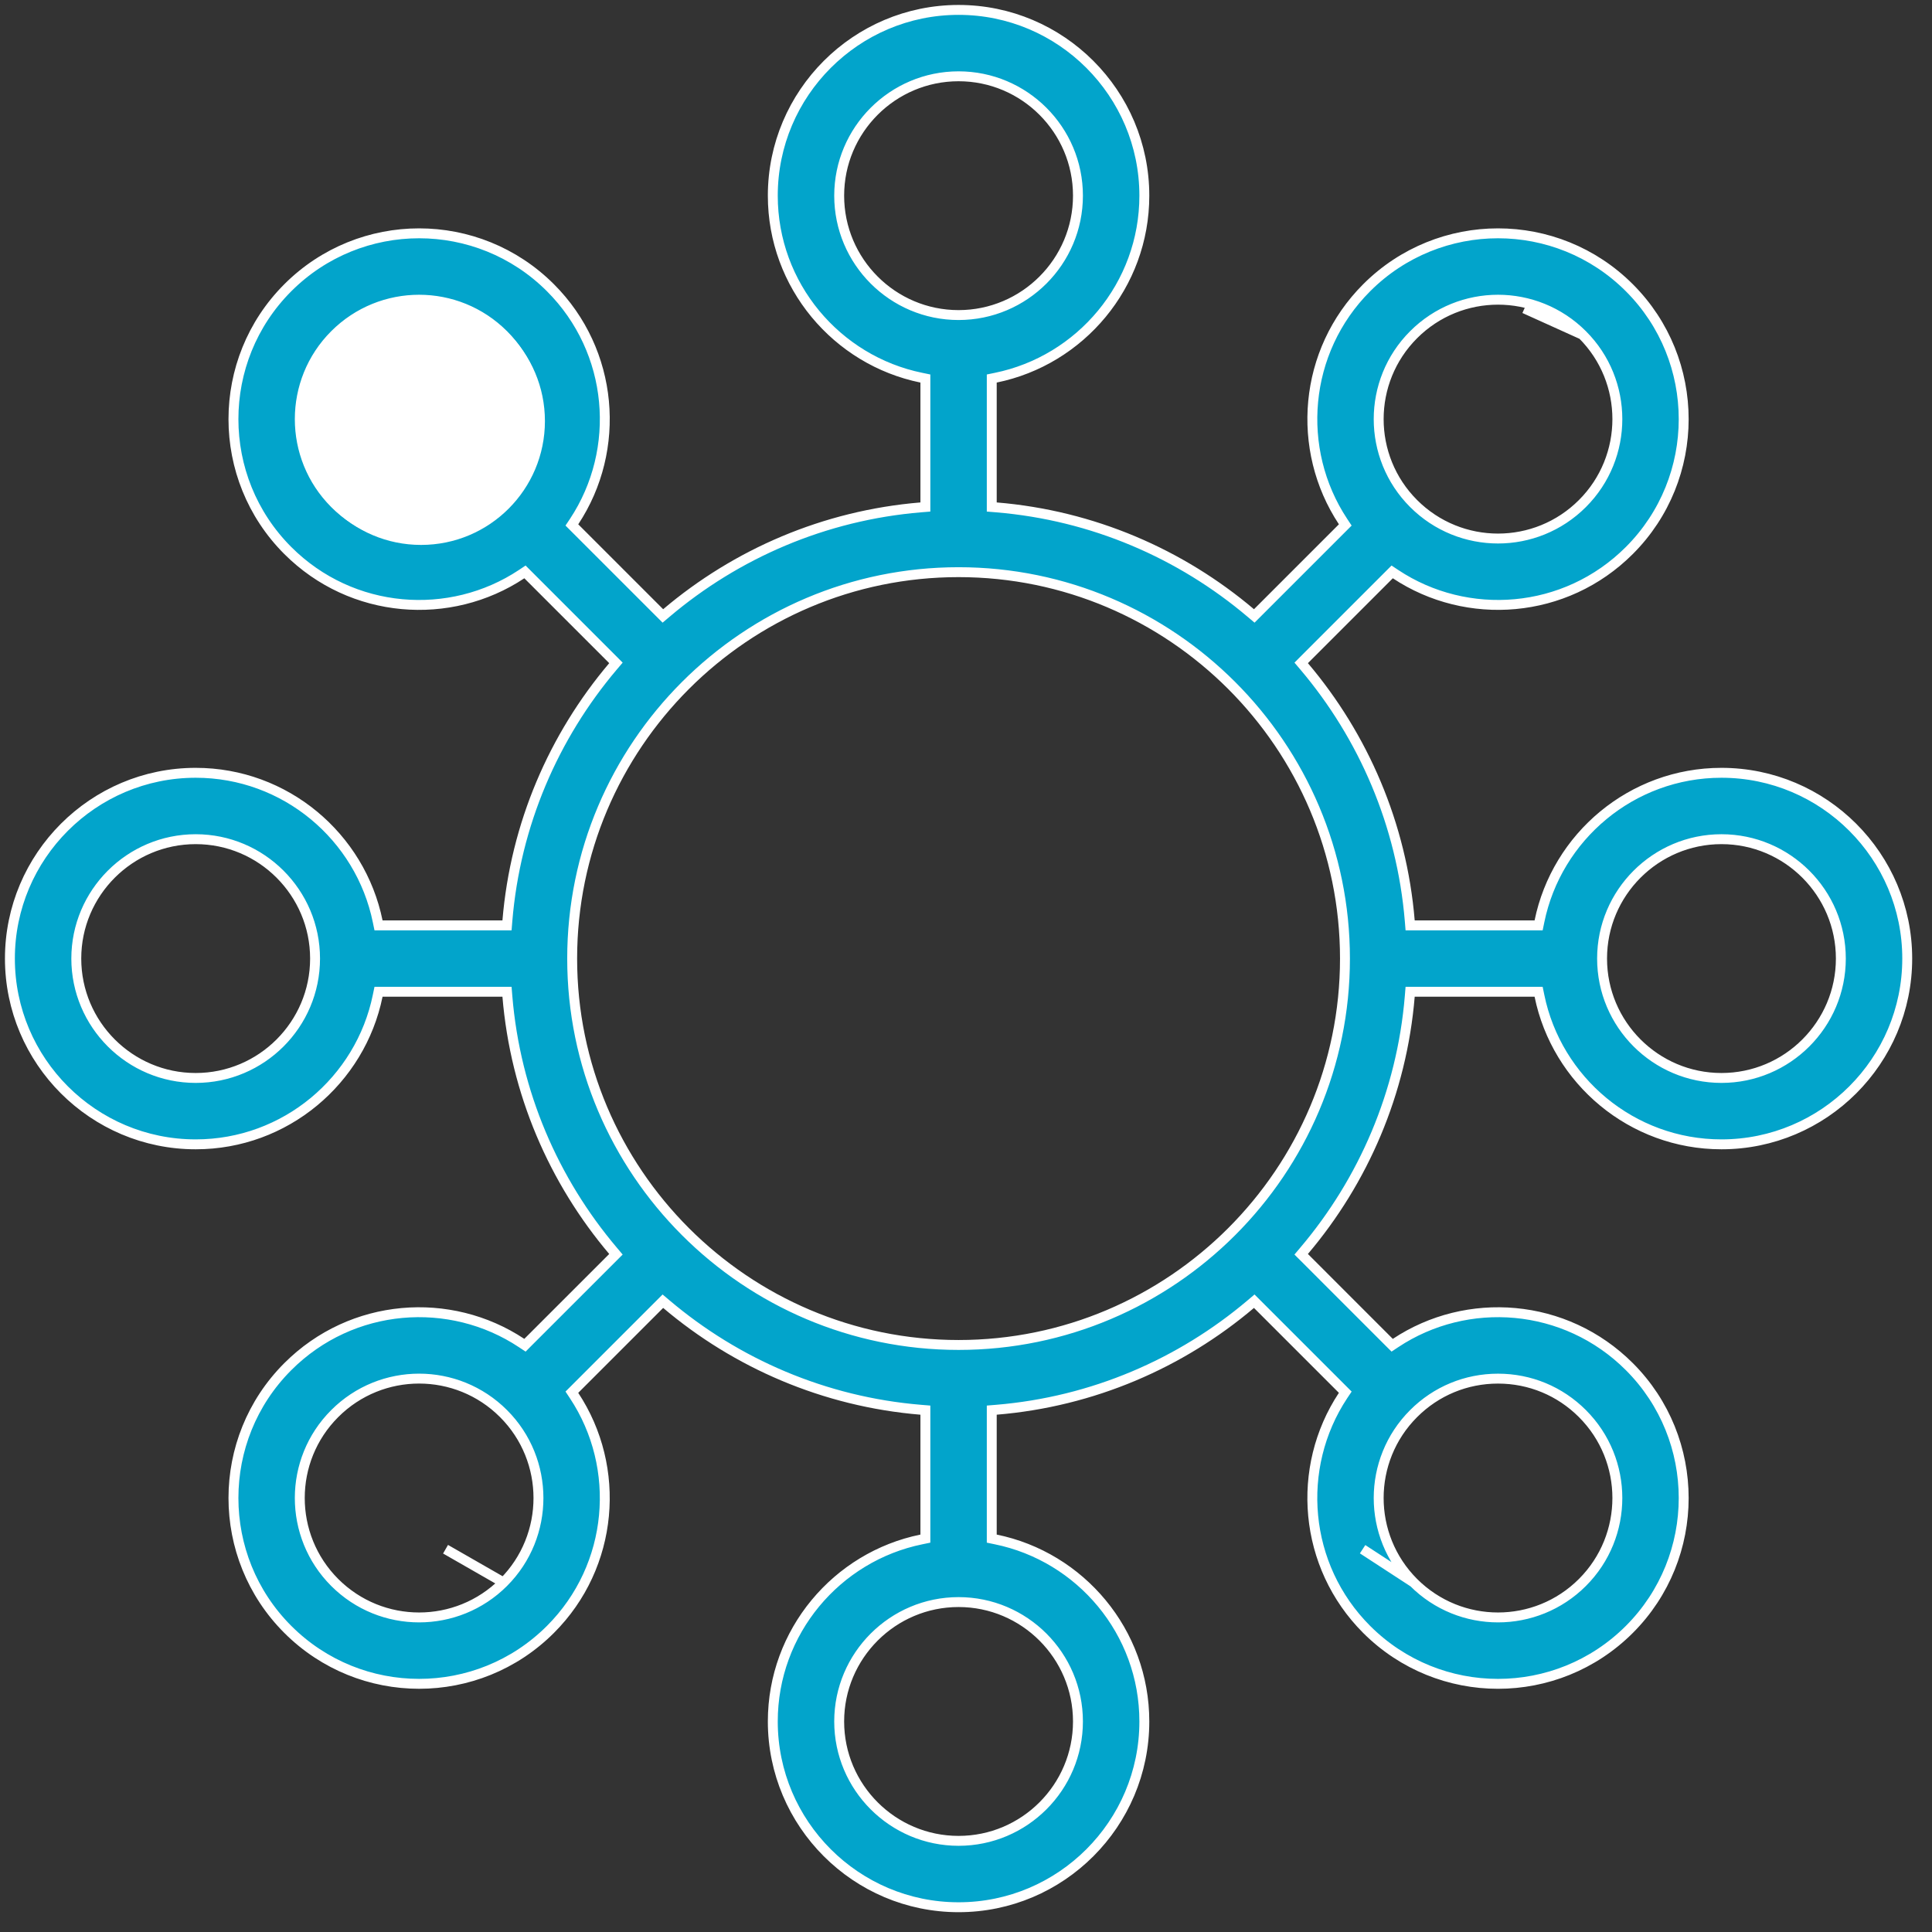
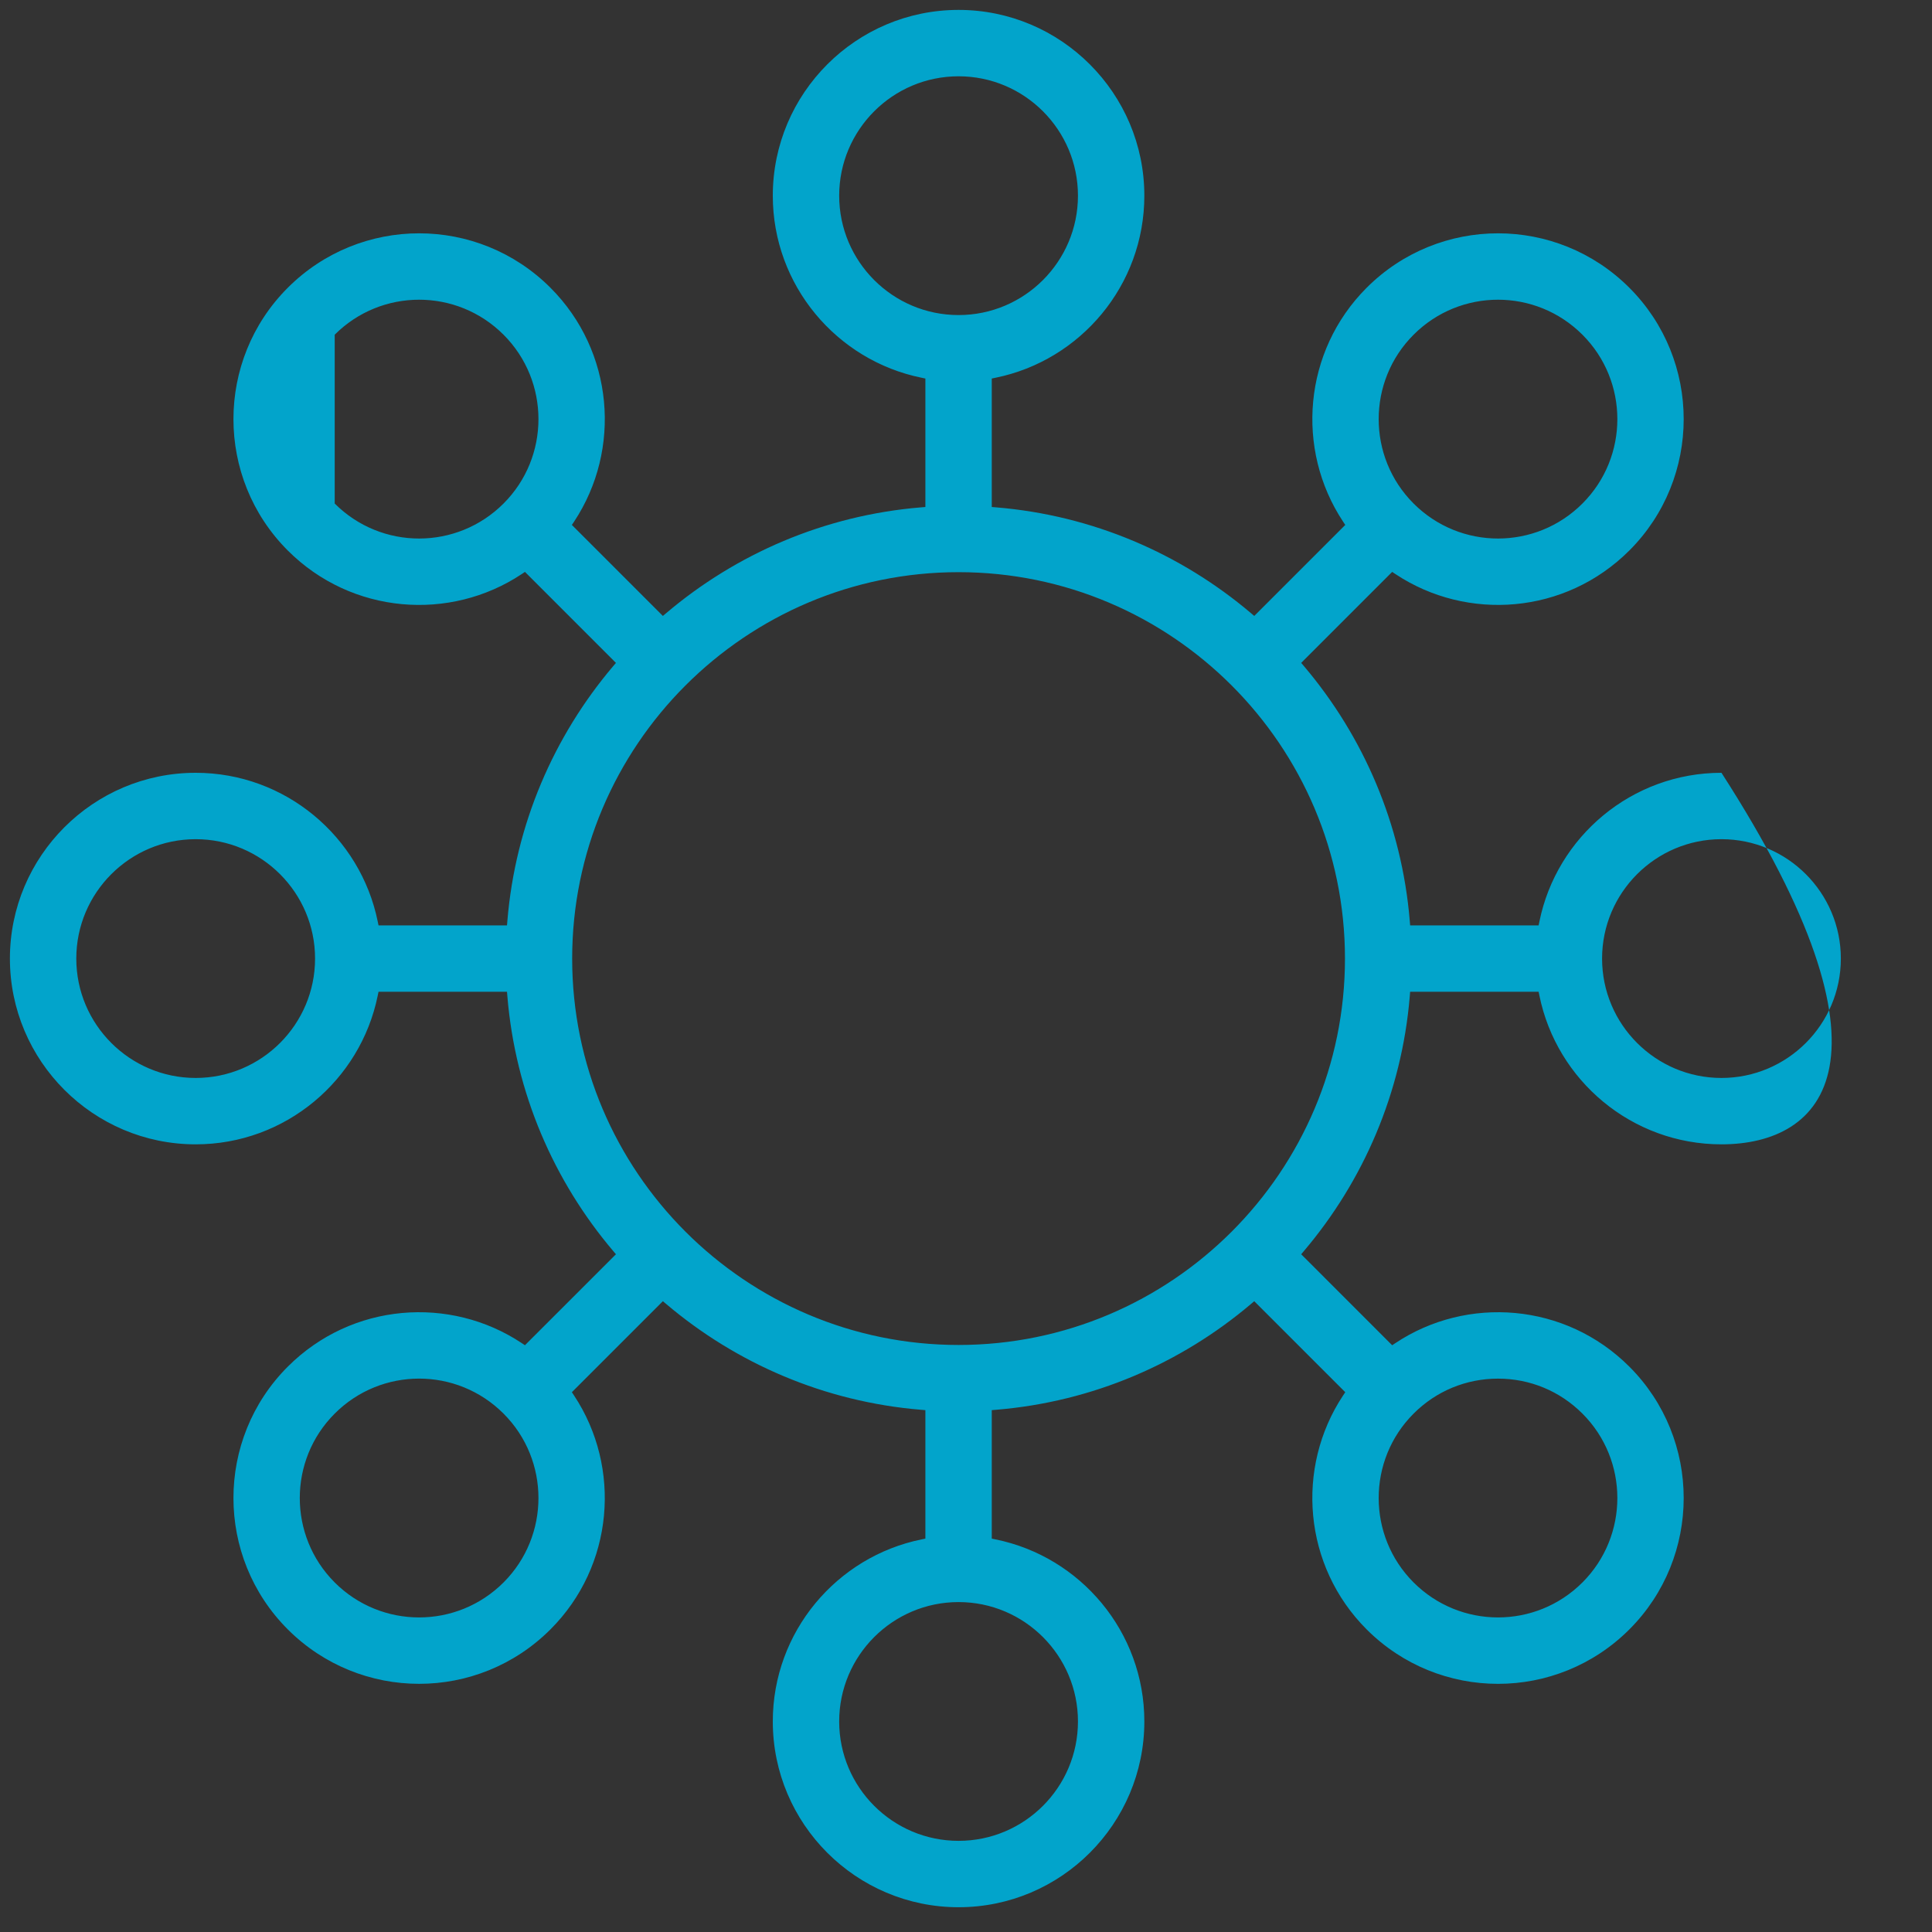
<svg xmlns="http://www.w3.org/2000/svg" width="78" height="78" viewBox="0 0 78 78" fill="none">
  <rect x="0" y="0" width="78" height="78" fill="#333333" stroke="none" />
-   <path d="M13.513 20.329C11.633 18.45 11.633 15.392 13.513 13.513ZM13.513 20.329C15.397 22.213 18.446 22.213 20.329 20.329C22.209 18.45 22.209 15.392 20.329 13.513C18.446 11.629 15.396 11.629 13.513 13.513M13.513 20.329V16.921V13.513M61.955 37.36H62.118L62.151 37.2C62.848 33.781 65.879 31.2 69.5 31.2C73.635 31.2 77 34.565 77 38.7C77 42.836 73.635 46.2 69.5 46.2C65.879 46.2 62.848 43.62 62.151 40.2L62.118 40.04H61.955H57.115H56.931L56.916 40.224C56.593 44.121 55.042 47.675 52.651 50.497L52.532 50.638L52.663 50.768L56.09 54.196L56.206 54.311L56.342 54.221C59.227 52.305 63.195 52.589 65.782 55.176C68.706 58.1 68.706 62.858 65.782 65.783C62.85 68.714 58.107 68.714 55.175 65.783C52.615 63.222 52.296 59.254 54.221 56.343L54.312 56.207L54.196 56.091L50.767 52.663L50.637 52.533L50.497 52.652C47.674 55.042 44.121 56.593 40.223 56.916L40.04 56.931V57.115V61.955V62.118L40.2 62.151C43.619 62.848 46.2 65.878 46.2 69.5C46.2 73.635 42.835 77 38.7 77C34.565 77 31.2 73.635 31.2 69.5C31.2 65.879 33.781 62.848 37.2 62.151L37.36 62.118V61.955V57.115V56.931L37.176 56.916C33.279 56.593 29.726 55.042 26.903 52.652L26.762 52.533L26.632 52.663L23.204 56.091L23.088 56.207L23.178 56.343C25.103 59.254 24.785 63.222 22.224 65.782C19.293 68.714 14.549 68.713 11.618 65.782C8.694 62.858 8.694 58.1 11.618 55.176C14.207 52.586 18.175 52.307 21.058 54.221L21.194 54.311L21.309 54.195L24.737 50.768L24.867 50.638L24.748 50.497C22.358 47.674 20.807 44.121 20.484 40.224L20.469 40.04H20.285H15.445H15.282L15.249 40.2C14.552 43.619 11.521 46.2 7.9 46.2C3.765 46.2 0.4 42.835 0.4 38.7C0.4 34.565 3.765 31.2 7.9 31.2C11.522 31.2 14.552 33.781 15.249 37.2L15.282 37.36H15.445H20.285H20.469L20.484 37.177C20.807 33.279 22.358 29.726 24.748 26.903L24.867 26.763L24.737 26.632L21.31 23.205L21.194 23.089L21.058 23.18C18.173 25.095 14.205 24.812 11.618 22.225C8.694 19.3 8.694 14.542 11.618 11.618C14.549 8.687 19.293 8.687 22.224 11.618C24.785 14.179 25.104 18.147 23.179 21.057L23.088 21.193L23.204 21.309L26.632 24.737L26.762 24.867L26.903 24.748C29.726 22.358 33.279 20.807 37.176 20.484L37.36 20.469V20.285V15.445V15.282L37.2 15.249C33.781 14.552 31.2 11.521 31.2 7.9C31.2 3.765 34.565 0.4 38.7 0.4C42.835 0.4 46.2 3.765 46.2 7.9C46.2 11.522 43.619 14.552 40.2 15.249L40.04 15.282V15.445V20.285V20.469L40.224 20.484C44.121 20.807 47.674 22.358 50.497 24.748L50.638 24.867L50.768 24.737L54.196 21.309L54.312 21.193L54.222 21.057C52.297 18.147 52.615 14.179 55.175 11.618C58.107 8.687 62.851 8.687 65.782 11.618C68.706 14.542 68.706 19.3 65.782 22.224C63.193 24.814 59.225 25.093 56.343 23.18L56.206 23.089L56.09 23.205L52.663 26.632L52.533 26.763L52.652 26.903C55.042 29.726 56.593 33.279 56.916 37.177L56.931 37.36H57.115H61.955ZM63.887 13.513C62.003 11.629 58.954 11.629 57.071 13.513C55.191 15.392 55.191 18.45 57.071 20.329C58.955 22.213 62.004 22.213 63.887 20.329C65.767 18.45 65.767 15.392 63.887 13.513ZM20.329 63.888C22.209 62.008 22.209 58.95 20.329 57.071C18.446 55.187 15.396 55.187 13.513 57.071C11.633 58.95 11.633 62.008 13.513 63.888C15.396 65.771 18.445 65.771 20.329 63.888ZM63.887 63.888C65.767 62.008 65.767 58.95 63.887 57.071C62.977 56.16 61.766 55.659 60.479 55.659C59.192 55.659 57.981 56.16 57.071 57.071C55.191 58.95 55.191 62.008 57.071 63.888C58.955 65.771 62.003 65.771 63.887 63.888ZM38.7 3.08C36.042 3.08 33.88 5.242 33.88 7.9C33.88 10.558 36.042 12.72 38.7 12.72C41.358 12.72 43.52 10.558 43.52 7.9C43.52 5.242 41.358 3.08 38.7 3.08ZM3.08 38.7C3.08 41.358 5.242 43.52 7.9 43.52C10.558 43.52 12.72 41.358 12.72 38.7C12.72 36.042 10.558 33.88 7.9 33.88C5.242 33.88 3.08 36.042 3.08 38.7ZM38.7 74.32C41.358 74.32 43.52 72.158 43.52 69.5C43.52 66.842 41.358 64.68 38.7 64.68C36.042 64.68 33.88 66.842 33.88 69.5C33.88 72.158 36.042 74.32 38.7 74.32ZM23.1 38.7C23.1 47.302 30.098 54.3 38.7 54.3C47.302 54.3 54.3 47.302 54.3 38.7C54.3 30.098 47.302 23.1 38.7 23.1C30.098 23.1 23.1 30.098 23.1 38.7ZM64.68 38.7C64.68 41.358 66.842 43.52 69.5 43.52C72.158 43.52 74.32 41.358 74.32 38.7C74.32 36.042 72.158 33.88 69.5 33.88C66.842 33.88 64.68 36.042 64.68 38.7Z" fill="#02A4CB" />
-   <path d="M13.513 20.329C11.633 18.45 11.633 15.392 13.513 13.513M13.513 20.329C15.397 22.213 18.446 22.213 20.329 20.329C22.209 18.45 22.209 15.392 20.329 13.513C18.446 11.629 15.396 11.629 13.513 13.513M13.513 20.329V16.921V13.513M63.887 13.513L61.546 12.454M63.887 13.513C62.003 11.629 58.954 11.629 57.071 13.513C55.191 15.392 55.191 18.45 57.071 20.329C58.955 22.213 62.004 22.213 63.887 20.329C65.767 18.45 65.767 15.392 63.887 13.513ZM20.329 63.888L17.988 62.546M20.329 63.888C22.209 62.008 22.209 58.95 20.329 57.071C18.446 55.187 15.396 55.187 13.513 57.071C11.633 58.95 11.633 62.008 13.513 63.888C15.396 65.771 18.445 65.771 20.329 63.888ZM57.071 63.888C55.191 62.008 55.191 58.95 57.071 57.071C57.981 56.16 59.192 55.659 60.479 55.659C61.766 55.659 62.977 56.16 63.887 57.071C65.767 58.95 65.767 62.008 63.887 63.888C62.003 65.771 58.955 65.771 57.071 63.888ZM57.071 63.888L55.012 62.546M61.955 37.36H62.118L62.151 37.2C62.848 33.781 65.879 31.2 69.5 31.2C73.635 31.2 77 34.565 77 38.7C77 42.836 73.635 46.2 69.5 46.2C65.879 46.2 62.848 43.62 62.151 40.2L62.118 40.04H61.955H57.115H56.931L56.916 40.224C56.593 44.121 55.042 47.675 52.651 50.497L52.532 50.638L52.663 50.768L56.09 54.196L56.206 54.311L56.342 54.221C59.227 52.305 63.195 52.589 65.782 55.176C68.706 58.1 68.706 62.858 65.782 65.783C62.85 68.714 58.107 68.714 55.175 65.783C52.615 63.222 52.296 59.254 54.221 56.343L54.312 56.207L54.196 56.091L50.767 52.663L50.637 52.533L50.497 52.652C47.674 55.042 44.121 56.593 40.223 56.916L40.04 56.931V57.115V61.955V62.118L40.2 62.151C43.619 62.848 46.2 65.878 46.2 69.5C46.2 73.635 42.835 77 38.7 77C34.565 77 31.2 73.635 31.2 69.5C31.2 65.879 33.781 62.848 37.2 62.151L37.36 62.118V61.955V57.115V56.931L37.176 56.916C33.279 56.593 29.726 55.042 26.903 52.652L26.762 52.533L26.632 52.663L23.204 56.091L23.088 56.207L23.178 56.343C25.103 59.254 24.785 63.222 22.224 65.782C19.293 68.714 14.549 68.713 11.618 65.782C8.694 62.858 8.694 58.1 11.618 55.176C14.207 52.586 18.175 52.307 21.058 54.221L21.194 54.311L21.309 54.195L24.737 50.768L24.867 50.638L24.748 50.497C22.358 47.674 20.807 44.121 20.484 40.224L20.469 40.04H20.285H15.445H15.282L15.249 40.2C14.552 43.619 11.521 46.2 7.9 46.2C3.765 46.2 0.4 42.835 0.4 38.7C0.4 34.565 3.765 31.2 7.9 31.2C11.522 31.2 14.552 33.781 15.249 37.2L15.282 37.36H15.445H20.285H20.469L20.484 37.177C20.807 33.279 22.358 29.726 24.748 26.903L24.867 26.763L24.737 26.632L21.31 23.205L21.194 23.089L21.058 23.18C18.173 25.095 14.205 24.812 11.618 22.225C8.694 19.3 8.694 14.542 11.618 11.618C14.549 8.687 19.293 8.687 22.224 11.618C24.785 14.179 25.104 18.147 23.179 21.057L23.088 21.193L23.204 21.309L26.632 24.737L26.762 24.867L26.903 24.748C29.726 22.358 33.279 20.807 37.176 20.484L37.36 20.469V20.285V15.445V15.282L37.2 15.249C33.781 14.552 31.2 11.521 31.2 7.9C31.2 3.765 34.565 0.4 38.7 0.4C42.835 0.4 46.2 3.765 46.2 7.9C46.2 11.522 43.619 14.552 40.2 15.249L40.04 15.282V15.445V20.285V20.469L40.224 20.484C44.121 20.807 47.674 22.358 50.497 24.748L50.638 24.867L50.768 24.737L54.196 21.309L54.312 21.193L54.222 21.057C52.297 18.147 52.615 14.179 55.175 11.618C58.107 8.687 62.851 8.687 65.782 11.618C68.706 14.542 68.706 19.3 65.782 22.224C63.193 24.814 59.225 25.093 56.343 23.18L56.206 23.089L56.09 23.205L52.663 26.632L52.533 26.763L52.652 26.903C55.042 29.726 56.593 33.279 56.916 37.177L56.931 37.36H57.115H61.955ZM38.7 3.08C36.042 3.08 33.88 5.242 33.88 7.9C33.88 10.558 36.042 12.72 38.7 12.72C41.358 12.72 43.52 10.558 43.52 7.9C43.52 5.242 41.358 3.08 38.7 3.08ZM3.08 38.7C3.08 41.358 5.242 43.52 7.9 43.52C10.558 43.52 12.72 41.358 12.72 38.7C12.72 36.042 10.558 33.88 7.9 33.88C5.242 33.88 3.08 36.042 3.08 38.7ZM38.7 74.32C41.358 74.32 43.52 72.158 43.52 69.5C43.52 66.842 41.358 64.68 38.7 64.68C36.042 64.68 33.88 66.842 33.88 69.5C33.88 72.158 36.042 74.32 38.7 74.32ZM23.1 38.7C23.1 47.302 30.098 54.3 38.7 54.3C47.302 54.3 54.3 47.302 54.3 38.7C54.3 30.098 47.302 23.1 38.7 23.1C30.098 23.1 23.1 30.098 23.1 38.7ZM64.68 38.7C64.68 41.358 66.842 43.52 69.5 43.52C72.158 43.52 74.32 41.358 74.32 38.7C74.32 36.042 72.158 33.88 69.5 33.88C66.842 33.88 64.68 36.042 64.68 38.7Z" stroke="white" stroke-width="0.4" />
-   <circle cx="17" cy="17" r="5" fill="white" />
+   <path d="M13.513 20.329C11.633 18.45 11.633 15.392 13.513 13.513ZM13.513 20.329C15.397 22.213 18.446 22.213 20.329 20.329C22.209 18.45 22.209 15.392 20.329 13.513C18.446 11.629 15.396 11.629 13.513 13.513M13.513 20.329V16.921V13.513M61.955 37.36H62.118L62.151 37.2C62.848 33.781 65.879 31.2 69.5 31.2C77 42.836 73.635 46.2 69.5 46.2C65.879 46.2 62.848 43.62 62.151 40.2L62.118 40.04H61.955H57.115H56.931L56.916 40.224C56.593 44.121 55.042 47.675 52.651 50.497L52.532 50.638L52.663 50.768L56.09 54.196L56.206 54.311L56.342 54.221C59.227 52.305 63.195 52.589 65.782 55.176C68.706 58.1 68.706 62.858 65.782 65.783C62.85 68.714 58.107 68.714 55.175 65.783C52.615 63.222 52.296 59.254 54.221 56.343L54.312 56.207L54.196 56.091L50.767 52.663L50.637 52.533L50.497 52.652C47.674 55.042 44.121 56.593 40.223 56.916L40.04 56.931V57.115V61.955V62.118L40.2 62.151C43.619 62.848 46.2 65.878 46.2 69.5C46.2 73.635 42.835 77 38.7 77C34.565 77 31.2 73.635 31.2 69.5C31.2 65.879 33.781 62.848 37.2 62.151L37.36 62.118V61.955V57.115V56.931L37.176 56.916C33.279 56.593 29.726 55.042 26.903 52.652L26.762 52.533L26.632 52.663L23.204 56.091L23.088 56.207L23.178 56.343C25.103 59.254 24.785 63.222 22.224 65.782C19.293 68.714 14.549 68.713 11.618 65.782C8.694 62.858 8.694 58.1 11.618 55.176C14.207 52.586 18.175 52.307 21.058 54.221L21.194 54.311L21.309 54.195L24.737 50.768L24.867 50.638L24.748 50.497C22.358 47.674 20.807 44.121 20.484 40.224L20.469 40.04H20.285H15.445H15.282L15.249 40.2C14.552 43.619 11.521 46.2 7.9 46.2C3.765 46.2 0.4 42.835 0.4 38.7C0.4 34.565 3.765 31.2 7.9 31.2C11.522 31.2 14.552 33.781 15.249 37.2L15.282 37.36H15.445H20.285H20.469L20.484 37.177C20.807 33.279 22.358 29.726 24.748 26.903L24.867 26.763L24.737 26.632L21.31 23.205L21.194 23.089L21.058 23.18C18.173 25.095 14.205 24.812 11.618 22.225C8.694 19.3 8.694 14.542 11.618 11.618C14.549 8.687 19.293 8.687 22.224 11.618C24.785 14.179 25.104 18.147 23.179 21.057L23.088 21.193L23.204 21.309L26.632 24.737L26.762 24.867L26.903 24.748C29.726 22.358 33.279 20.807 37.176 20.484L37.36 20.469V20.285V15.445V15.282L37.2 15.249C33.781 14.552 31.2 11.521 31.2 7.9C31.2 3.765 34.565 0.4 38.7 0.4C42.835 0.4 46.2 3.765 46.2 7.9C46.2 11.522 43.619 14.552 40.2 15.249L40.04 15.282V15.445V20.285V20.469L40.224 20.484C44.121 20.807 47.674 22.358 50.497 24.748L50.638 24.867L50.768 24.737L54.196 21.309L54.312 21.193L54.222 21.057C52.297 18.147 52.615 14.179 55.175 11.618C58.107 8.687 62.851 8.687 65.782 11.618C68.706 14.542 68.706 19.3 65.782 22.224C63.193 24.814 59.225 25.093 56.343 23.18L56.206 23.089L56.09 23.205L52.663 26.632L52.533 26.763L52.652 26.903C55.042 29.726 56.593 33.279 56.916 37.177L56.931 37.36H57.115H61.955ZM63.887 13.513C62.003 11.629 58.954 11.629 57.071 13.513C55.191 15.392 55.191 18.45 57.071 20.329C58.955 22.213 62.004 22.213 63.887 20.329C65.767 18.45 65.767 15.392 63.887 13.513ZM20.329 63.888C22.209 62.008 22.209 58.95 20.329 57.071C18.446 55.187 15.396 55.187 13.513 57.071C11.633 58.95 11.633 62.008 13.513 63.888C15.396 65.771 18.445 65.771 20.329 63.888ZM63.887 63.888C65.767 62.008 65.767 58.95 63.887 57.071C62.977 56.16 61.766 55.659 60.479 55.659C59.192 55.659 57.981 56.16 57.071 57.071C55.191 58.95 55.191 62.008 57.071 63.888C58.955 65.771 62.003 65.771 63.887 63.888ZM38.7 3.08C36.042 3.08 33.88 5.242 33.88 7.9C33.88 10.558 36.042 12.72 38.7 12.72C41.358 12.72 43.52 10.558 43.52 7.9C43.52 5.242 41.358 3.08 38.7 3.08ZM3.08 38.7C3.08 41.358 5.242 43.52 7.9 43.52C10.558 43.52 12.72 41.358 12.72 38.7C12.72 36.042 10.558 33.88 7.9 33.88C5.242 33.88 3.08 36.042 3.08 38.7ZM38.7 74.32C41.358 74.32 43.52 72.158 43.52 69.5C43.52 66.842 41.358 64.68 38.7 64.68C36.042 64.68 33.88 66.842 33.88 69.5C33.88 72.158 36.042 74.32 38.7 74.32ZM23.1 38.7C23.1 47.302 30.098 54.3 38.7 54.3C47.302 54.3 54.3 47.302 54.3 38.7C54.3 30.098 47.302 23.1 38.7 23.1C30.098 23.1 23.1 30.098 23.1 38.7ZM64.68 38.7C64.68 41.358 66.842 43.52 69.5 43.52C72.158 43.52 74.32 41.358 74.32 38.7C74.32 36.042 72.158 33.88 69.5 33.88C66.842 33.88 64.68 36.042 64.68 38.7Z" fill="#02A4CB" />
</svg>